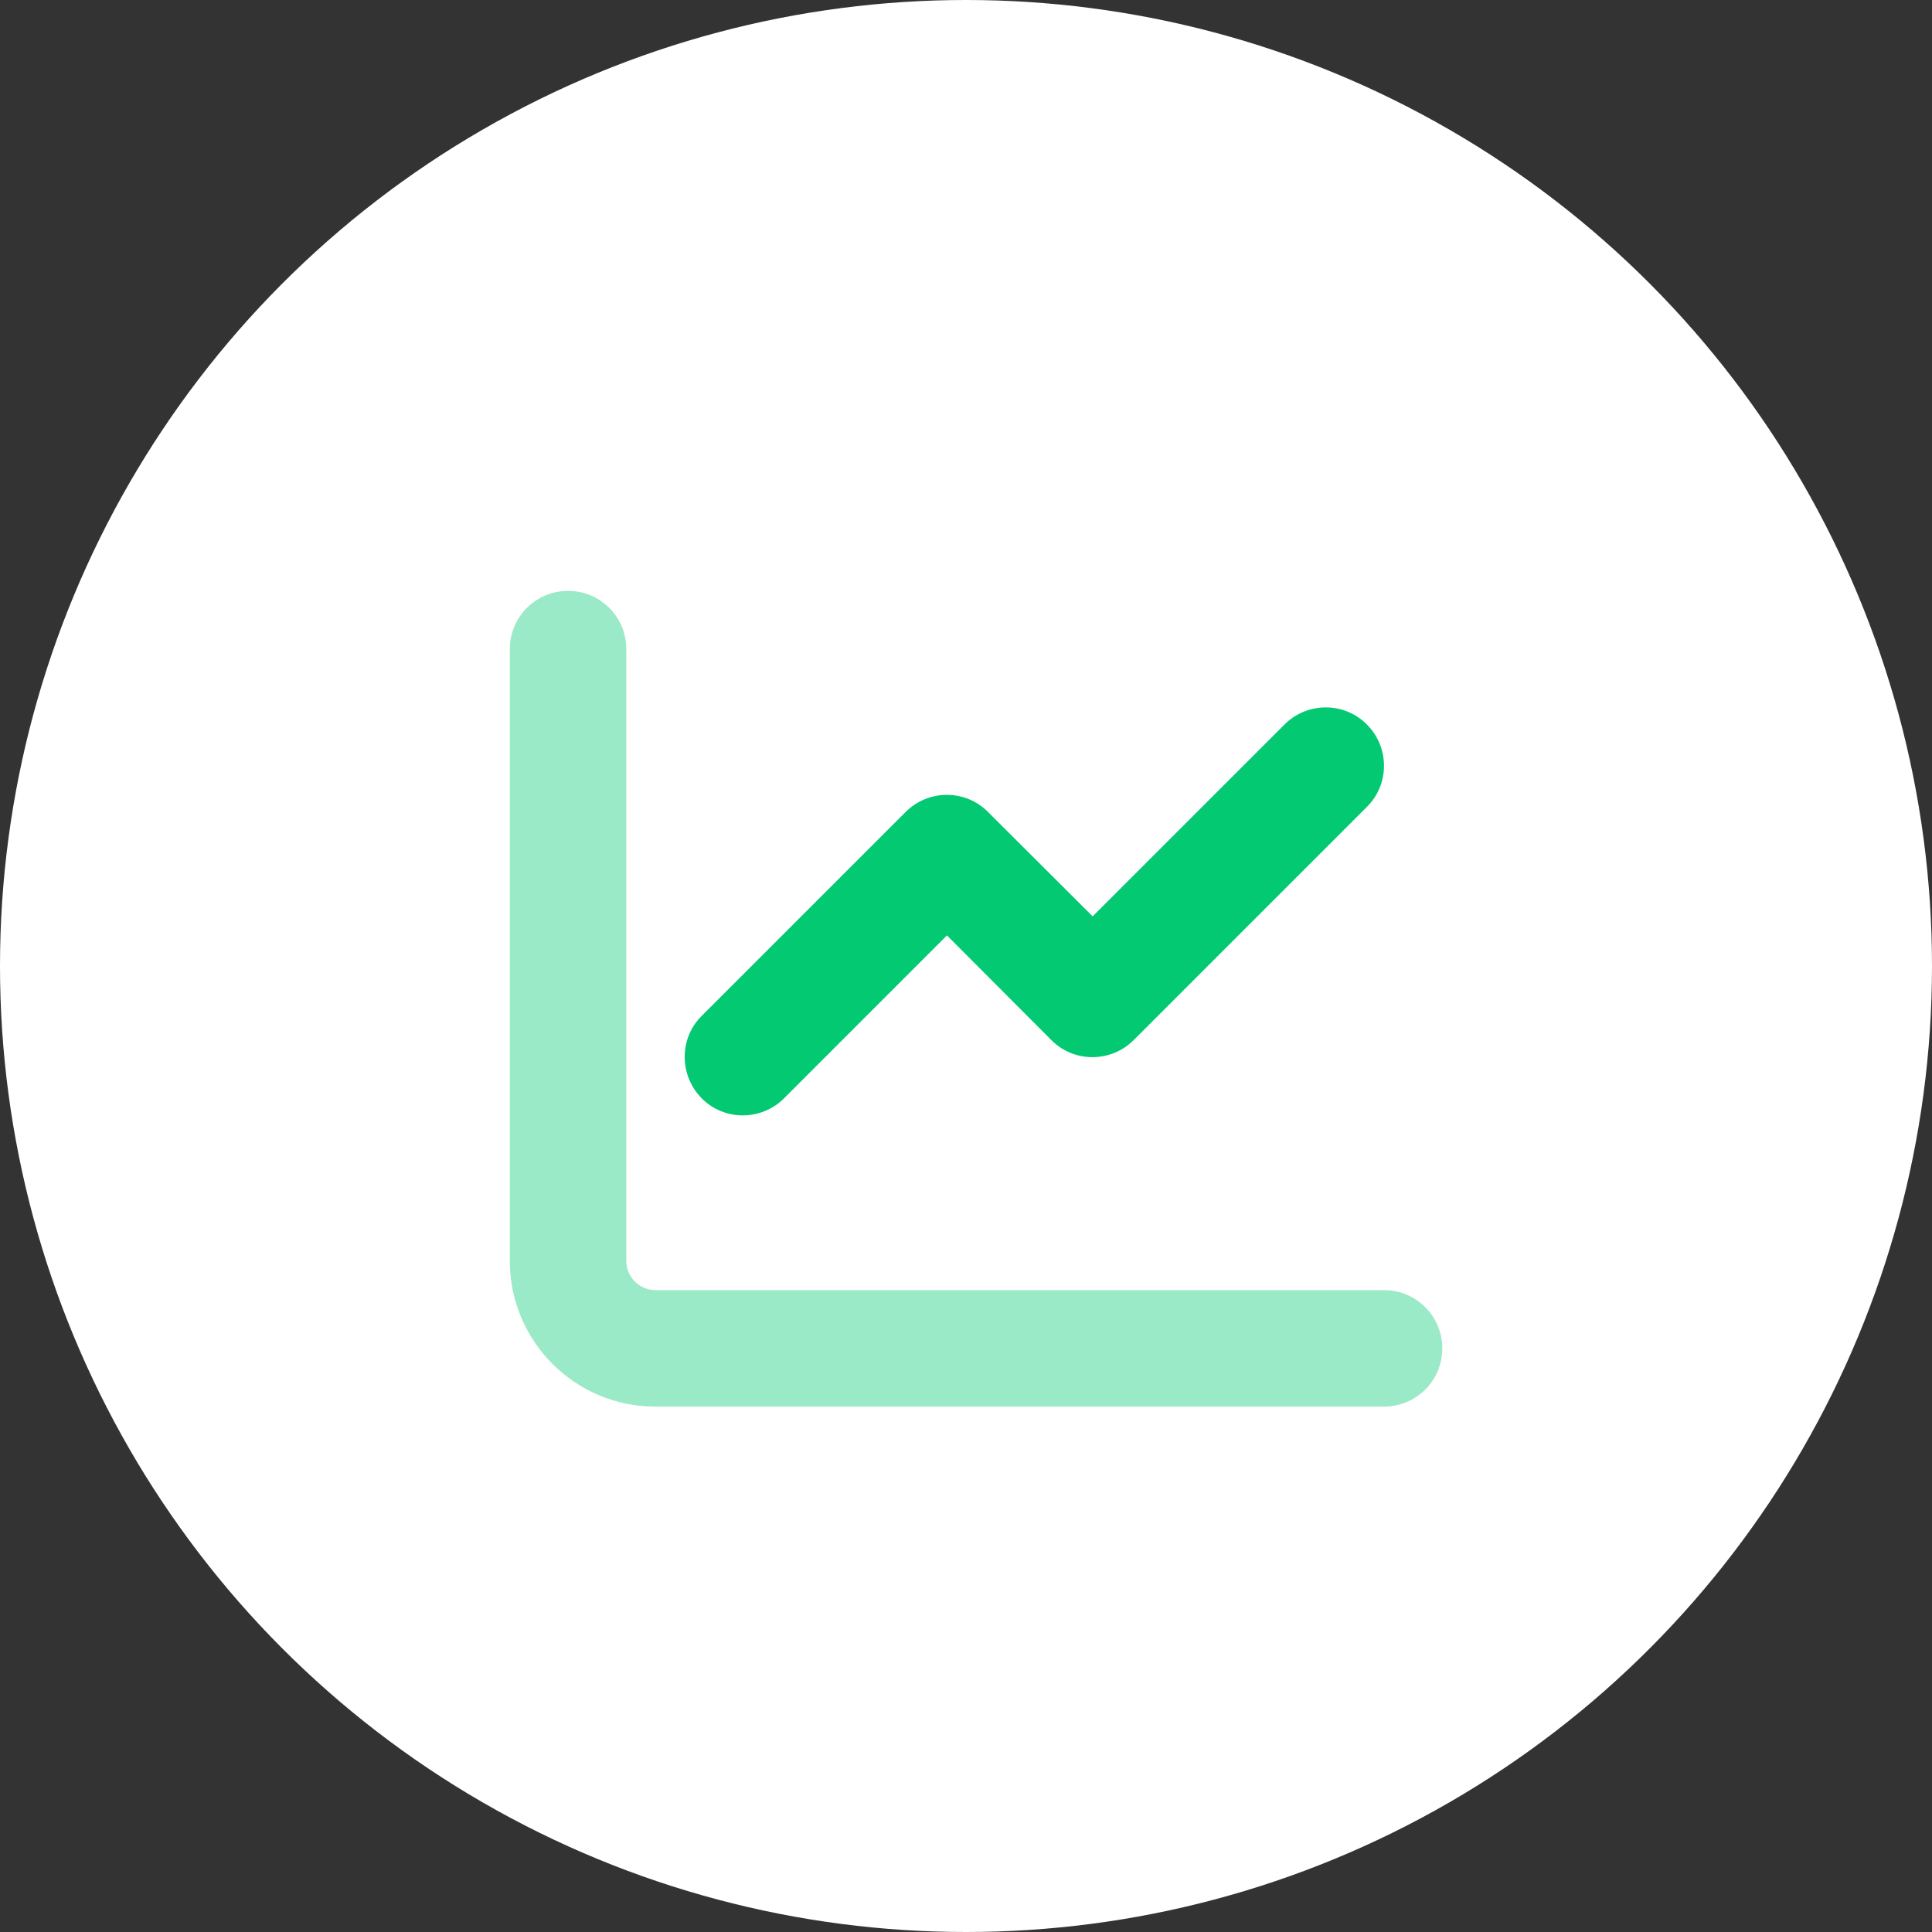
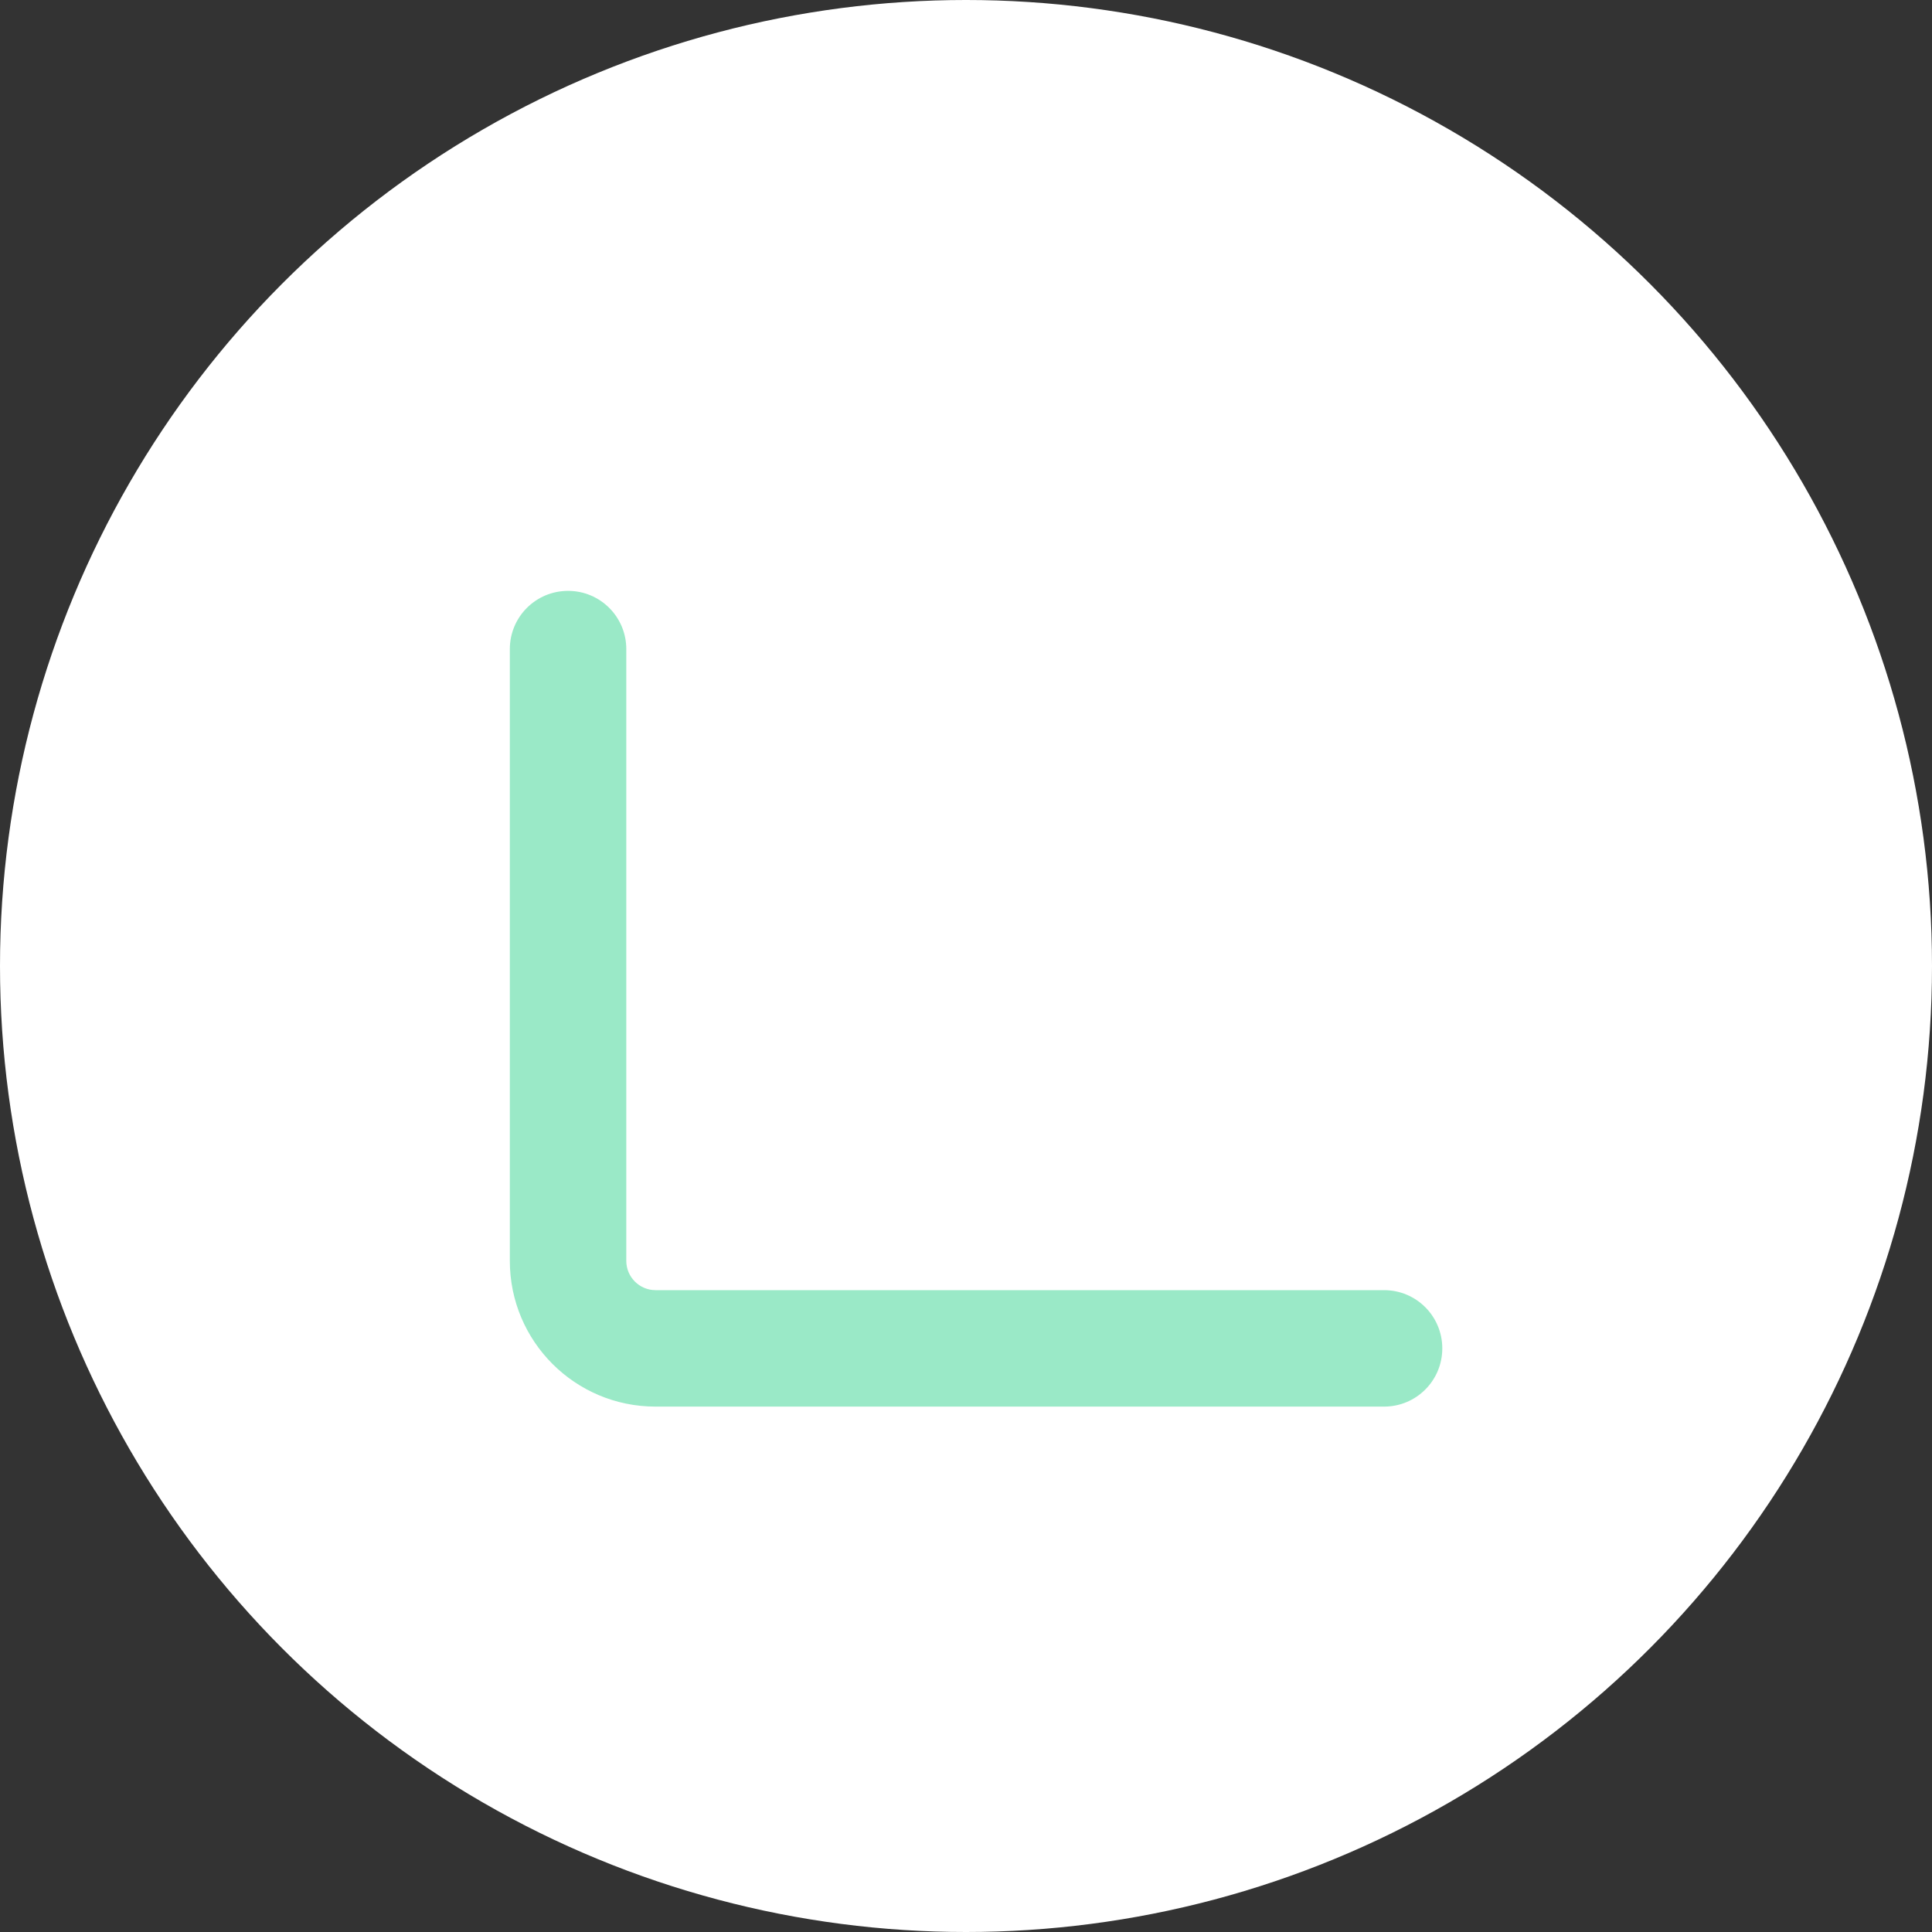
<svg xmlns="http://www.w3.org/2000/svg" id="a" viewBox="0 0 72 72">
  <rect x="0" y="0" width="72" height="72" fill="#333333" stroke="none" />
  <defs>
    <style>.b,.c{fill:#03c973;}.d{fill:#fff;}.c{isolation:isolate;opacity:.4;}</style>
  </defs>
  <circle class="d" cx="36" cy="36" r="36" />
-   <path class="b" d="M50.94,27c.85,.85,.85,2.23,0,3.07l-8.69,8.69c-.85,.85-2.23,.85-3.07,0l-3.89-3.9-6.07,6.07c-.85,.85-2.23,.85-3.07,0s-.85-2.23,0-3.07l7.6-7.6c.85-.85,2.23-.85,3.07,0l3.9,3.89,7.15-7.15c.85-.85,2.23-.85,3.07,0h0Z" />
  <path class="c" d="M21.17,22.02c1.2,0,2.17,.97,2.17,2.17v22.8c0,.6,.49,1.09,1.09,1.09h27.15c1.2,0,2.17,.97,2.17,2.17s-.97,2.17-2.17,2.17H24.43c-3,0-5.43-2.43-5.43-5.43V24.19c0-1.2,.97-2.17,2.17-2.17Z" />
</svg>